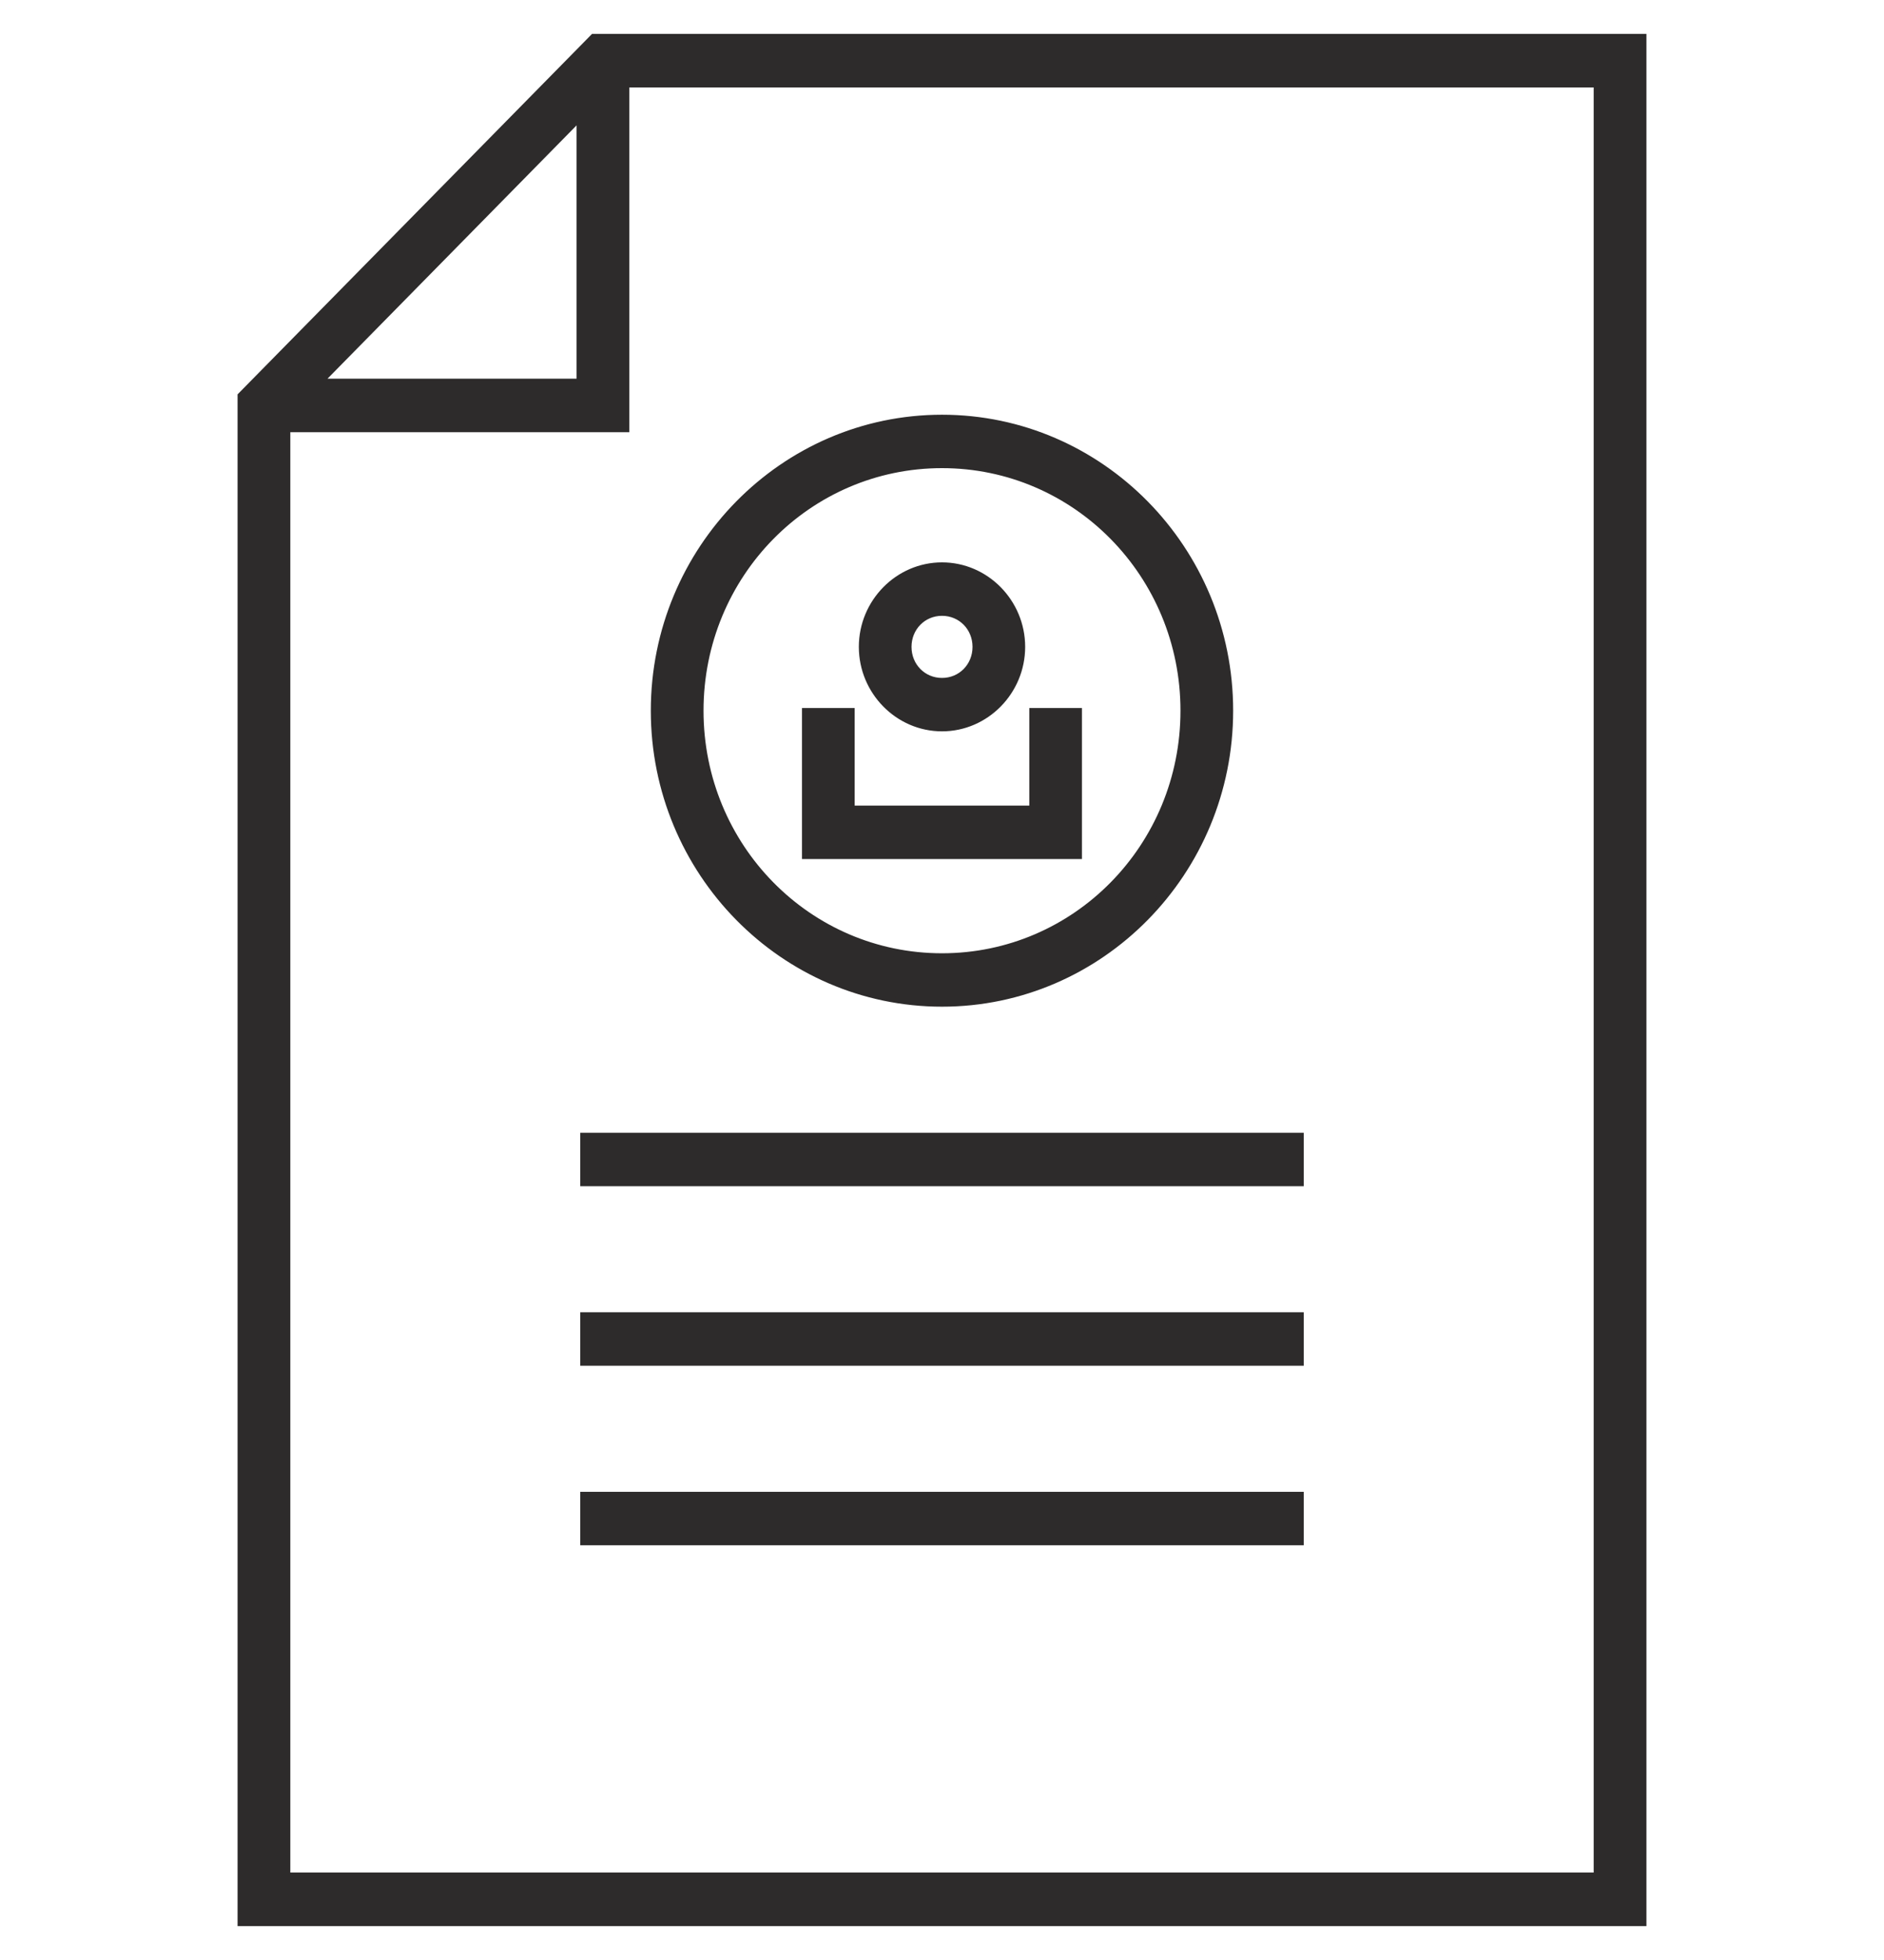
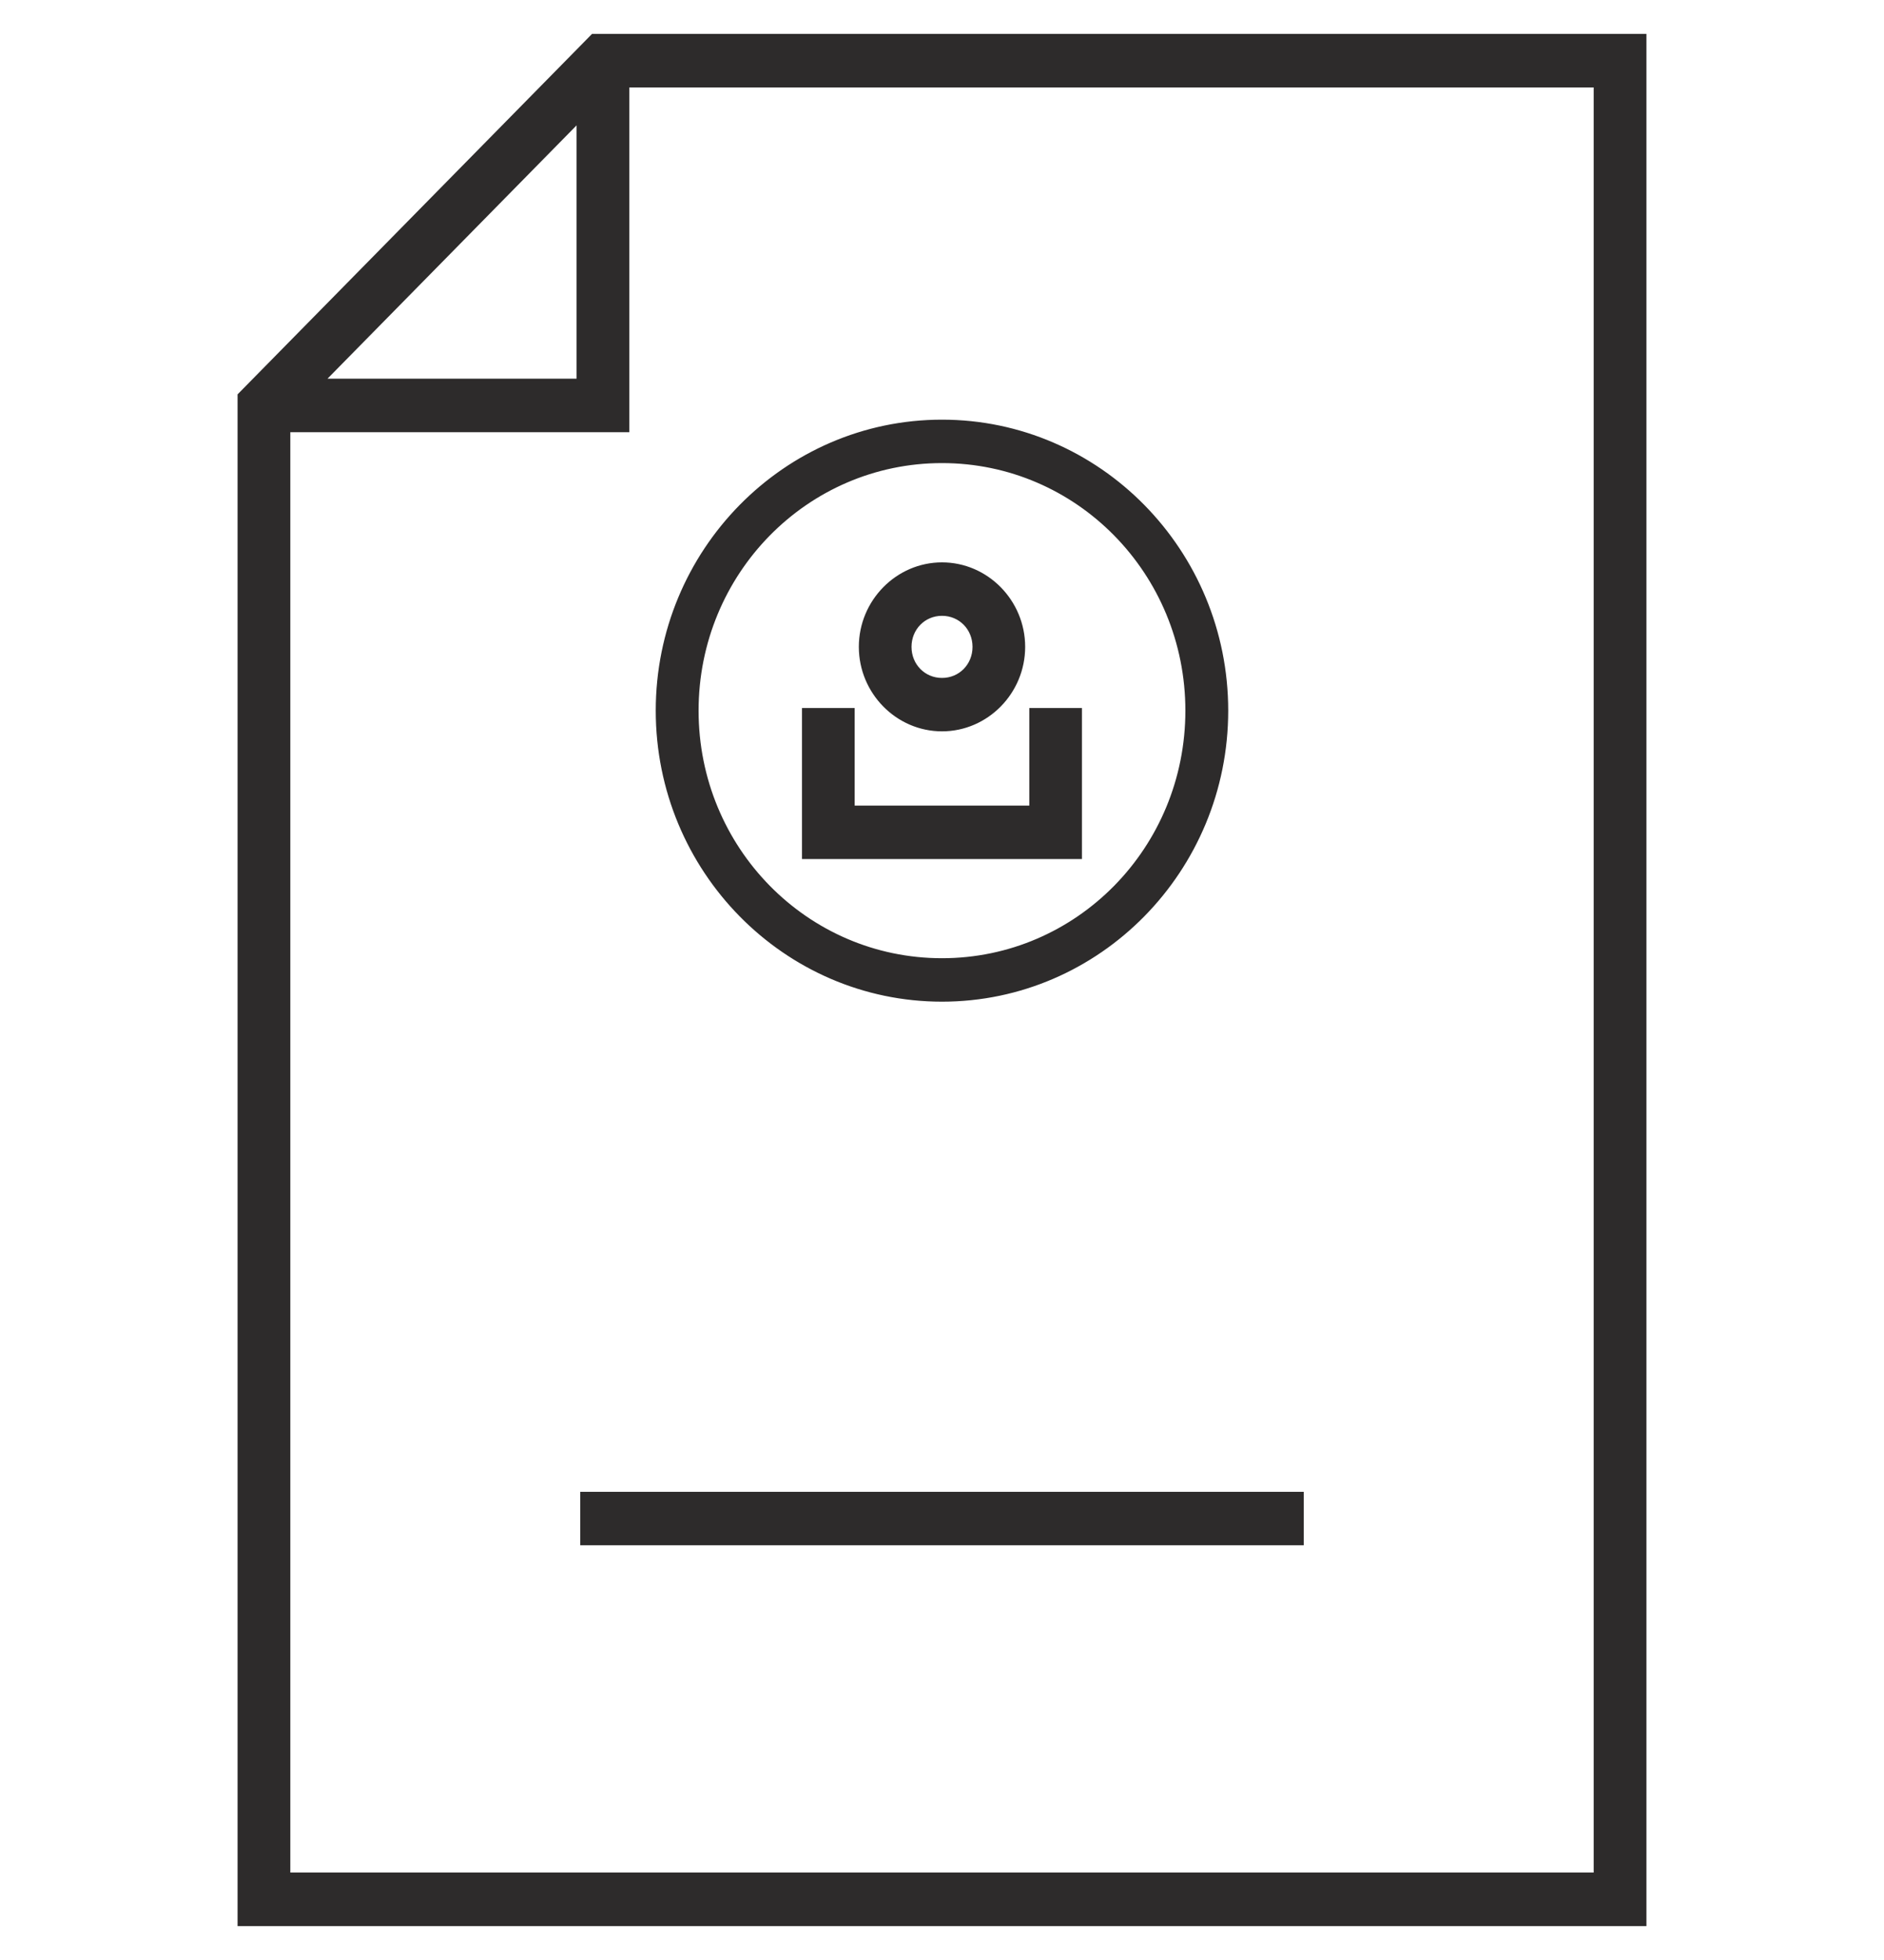
<svg xmlns="http://www.w3.org/2000/svg" width="50" height="52" viewBox="0 0 50 52" fill="none">
  <path d="M15.754 0.95H15.733L15.718 0.965L6.369 10.469L6.355 10.483V10.504V51V51.05H6.405H42.995H43.595H43.645V51V1V0.95H43.595H15.754ZM16.652 11.366V2.27H42.345V49.73H7.655V11.416H16.602H16.652V11.366ZM8.573 10.096L15.352 3.204V10.096H8.573Z" fill="#2D2B2B" stroke="#2D2B2B" stroke-width="0.1" />
-   <path d="M34.501 30.103H34.55V30.153V30.286V31.371V31.421H34.501H15.499H15.449V31.371V30.153V30.103H15.499H34.501Z" fill="#2D2B2B" stroke="#2D2B2B" stroke-width="0.1" />
-   <path d="M34.501 34.865H34.55V34.916V35.049V36.134V36.184H34.501H15.499H15.449V36.134V34.916V34.865H15.499H34.501Z" fill="#2D2B2B" stroke="#2D2B2B" stroke-width="0.1" />
  <path d="M28.614 18.834H28.664V18.884V19.016V22.691V22.741H28.614H21.384H21.334V22.691V18.884V18.834H21.384H22.582H22.632V18.884V21.423H27.367V18.884V18.834H27.417H28.614Z" fill="#2D2B2B" stroke="#2D2B2B" stroke-width="0.1" />
  <path d="M25 14.97C26.186 14.97 27.157 15.958 27.157 17.162C27.157 18.365 26.186 19.353 25 19.353C23.815 19.353 22.843 18.365 22.843 17.162C22.843 15.958 23.815 14.97 25 14.97ZM25 16.288C24.518 16.288 24.141 16.67 24.141 17.162C24.141 17.654 24.518 18.036 25 18.036C25.483 18.036 25.86 17.654 25.86 17.162C25.86 16.67 25.483 16.288 25 16.288Z" fill="#2D2B2B" stroke="#2D2B2B" stroke-width="0.1" />
-   <path d="M25 11.053C29.234 11.053 32.677 14.554 32.677 18.855C32.677 23.157 29.234 26.658 25 26.658C20.766 26.658 17.322 23.157 17.322 18.855C17.322 14.554 20.766 11.053 25 11.053ZM25 12.37C21.471 12.37 18.621 15.265 18.621 18.855C18.621 22.445 21.471 25.341 25 25.341C28.53 25.341 31.379 22.445 31.379 18.855C31.379 15.265 28.53 12.37 25 12.37Z" fill="#2D2B2B" stroke="#2D2B2B" stroke-width="0.1" />
  <path d="M34.501 39.629H34.55V39.679V39.812V40.897V40.947H34.501H15.499H15.449V40.897V39.679V39.629H15.499H34.501Z" fill="#2D2B2B" stroke="#2D2B2B" stroke-width="0.1" />
  <path d="M25 11.184C29.163 11.184 32.546 14.624 32.546 18.854C32.546 23.084 29.163 26.525 25 26.525C20.837 26.525 17.453 23.084 17.453 18.854C17.453 14.624 20.837 11.184 25 11.184ZM25 12.236C21.4 12.236 18.49 15.193 18.49 18.854C18.49 22.516 21.4 25.472 25 25.472C28.6 25.472 31.509 22.516 31.509 18.854C31.509 15.193 28.6 12.236 25 12.236Z" fill="#2D2B2B" stroke="#2D2B2B" stroke-width="0.1" />
</svg>